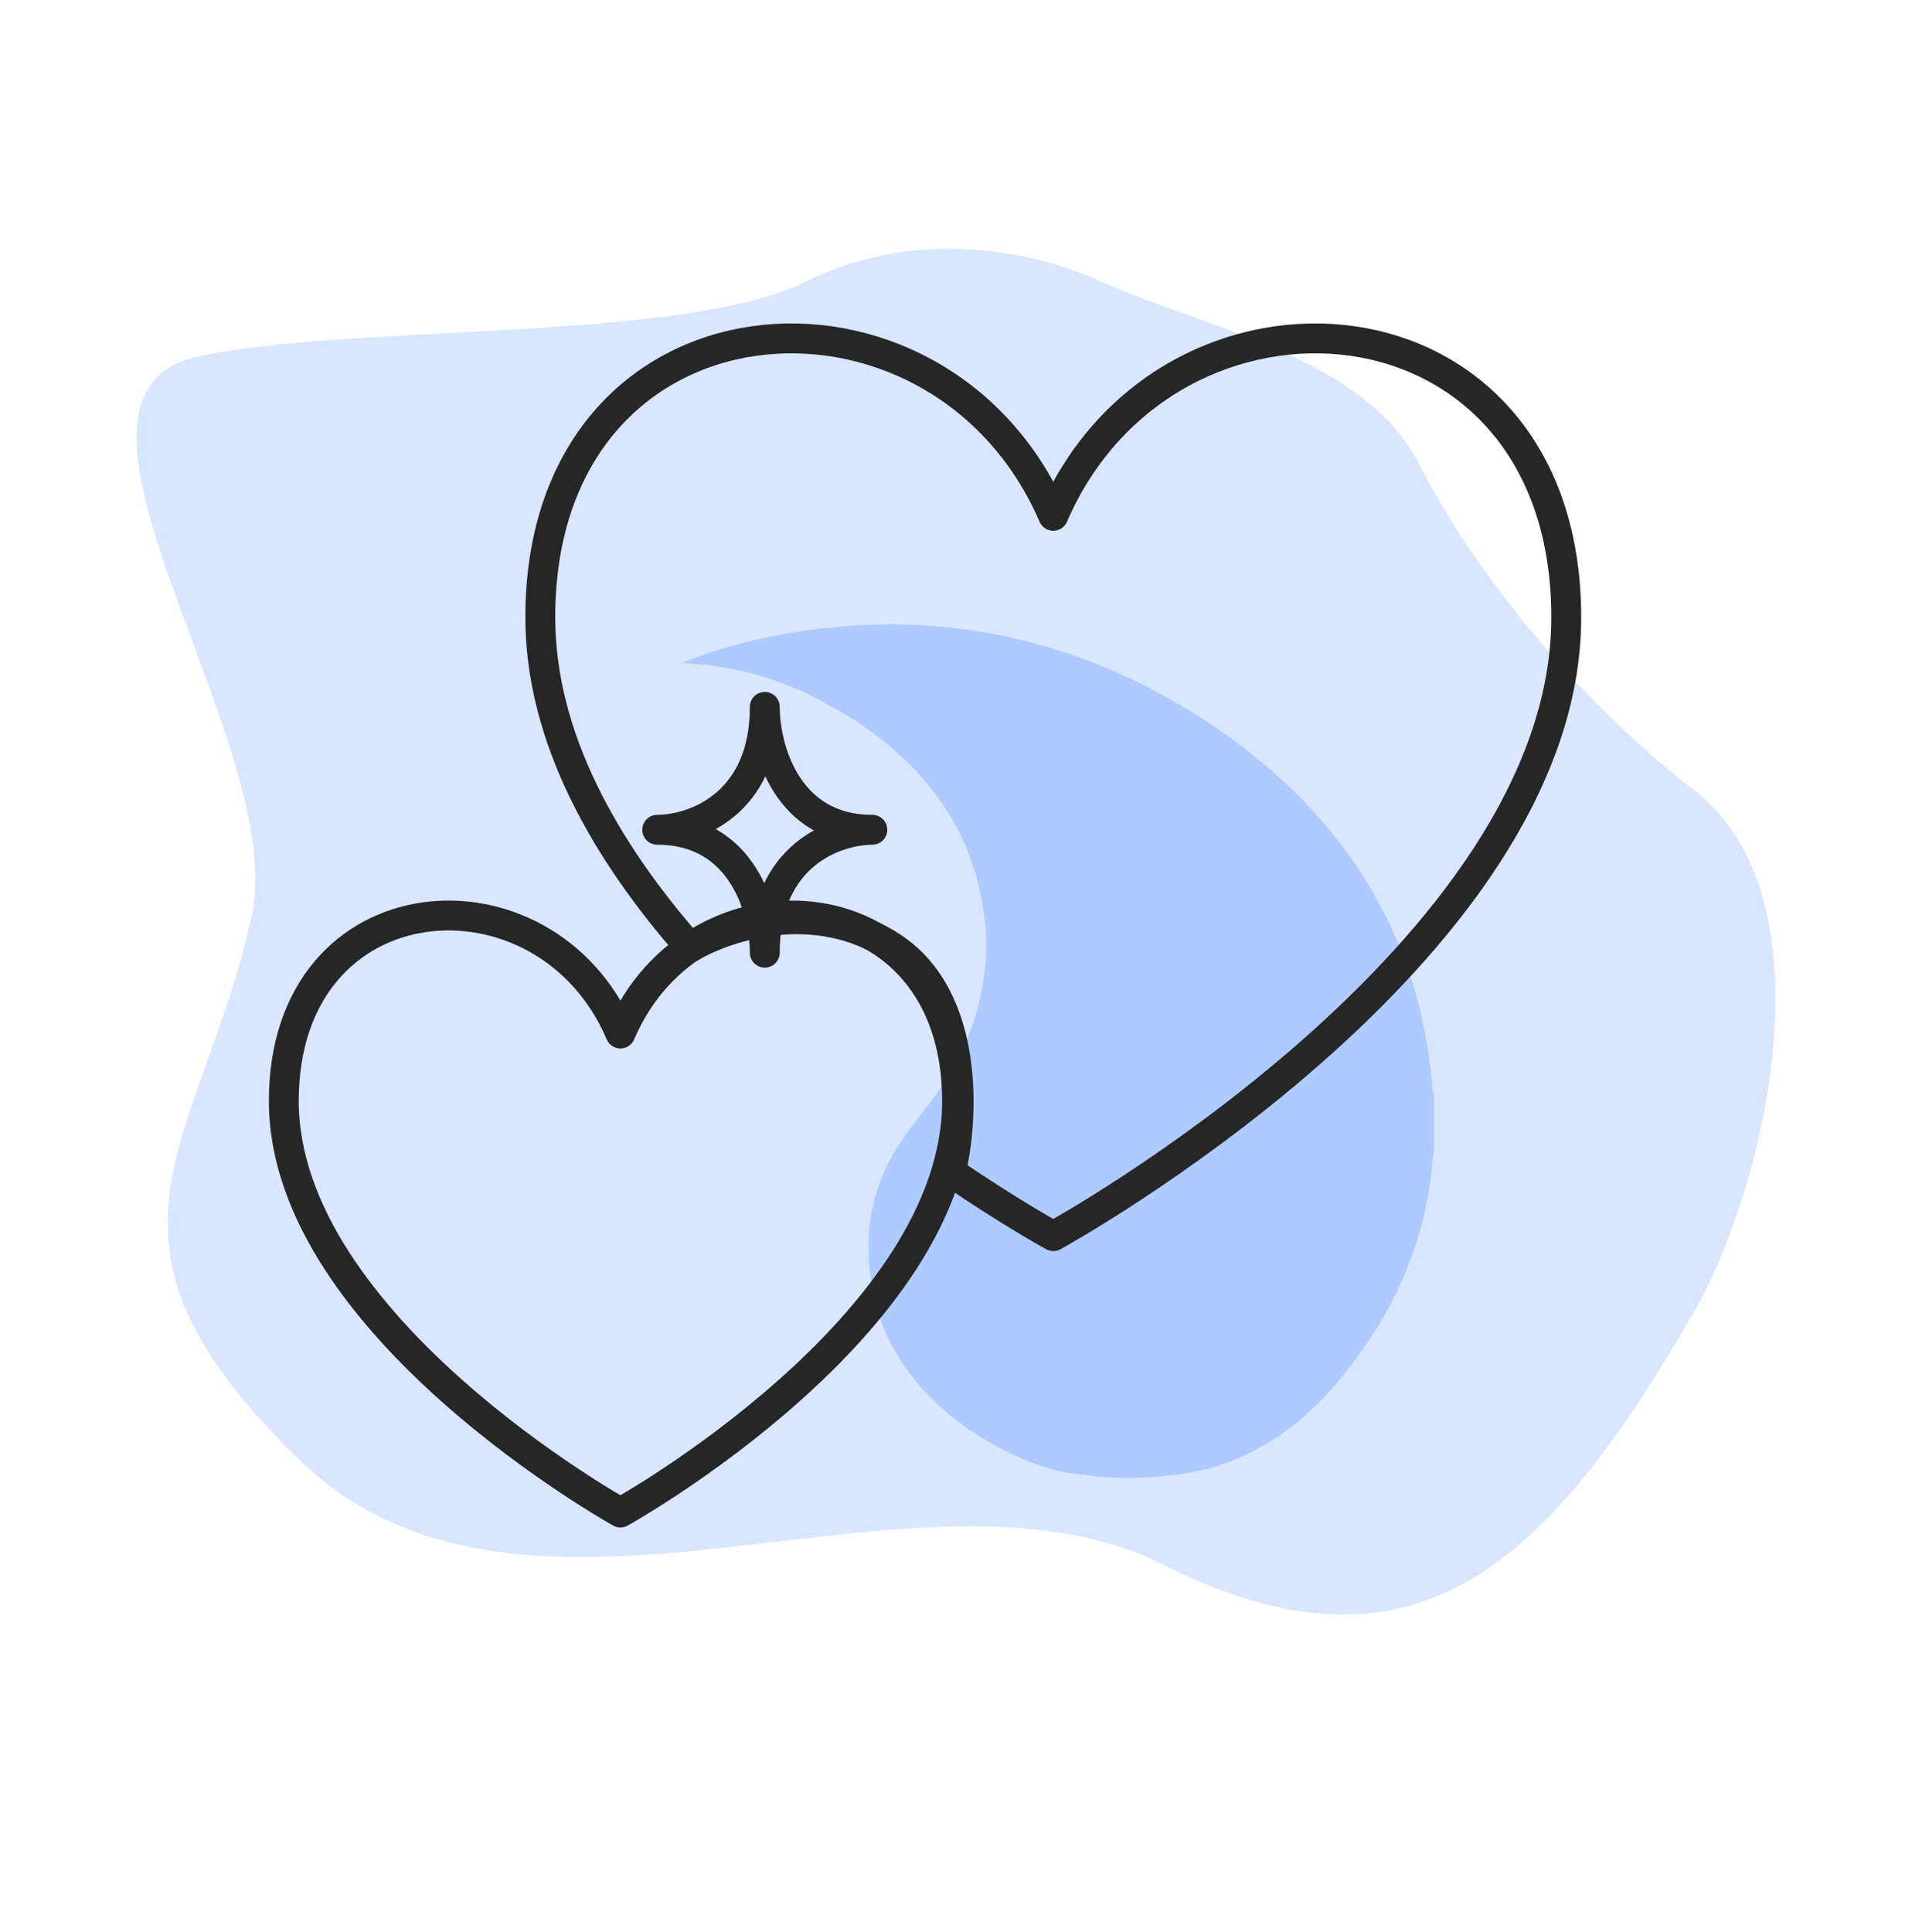
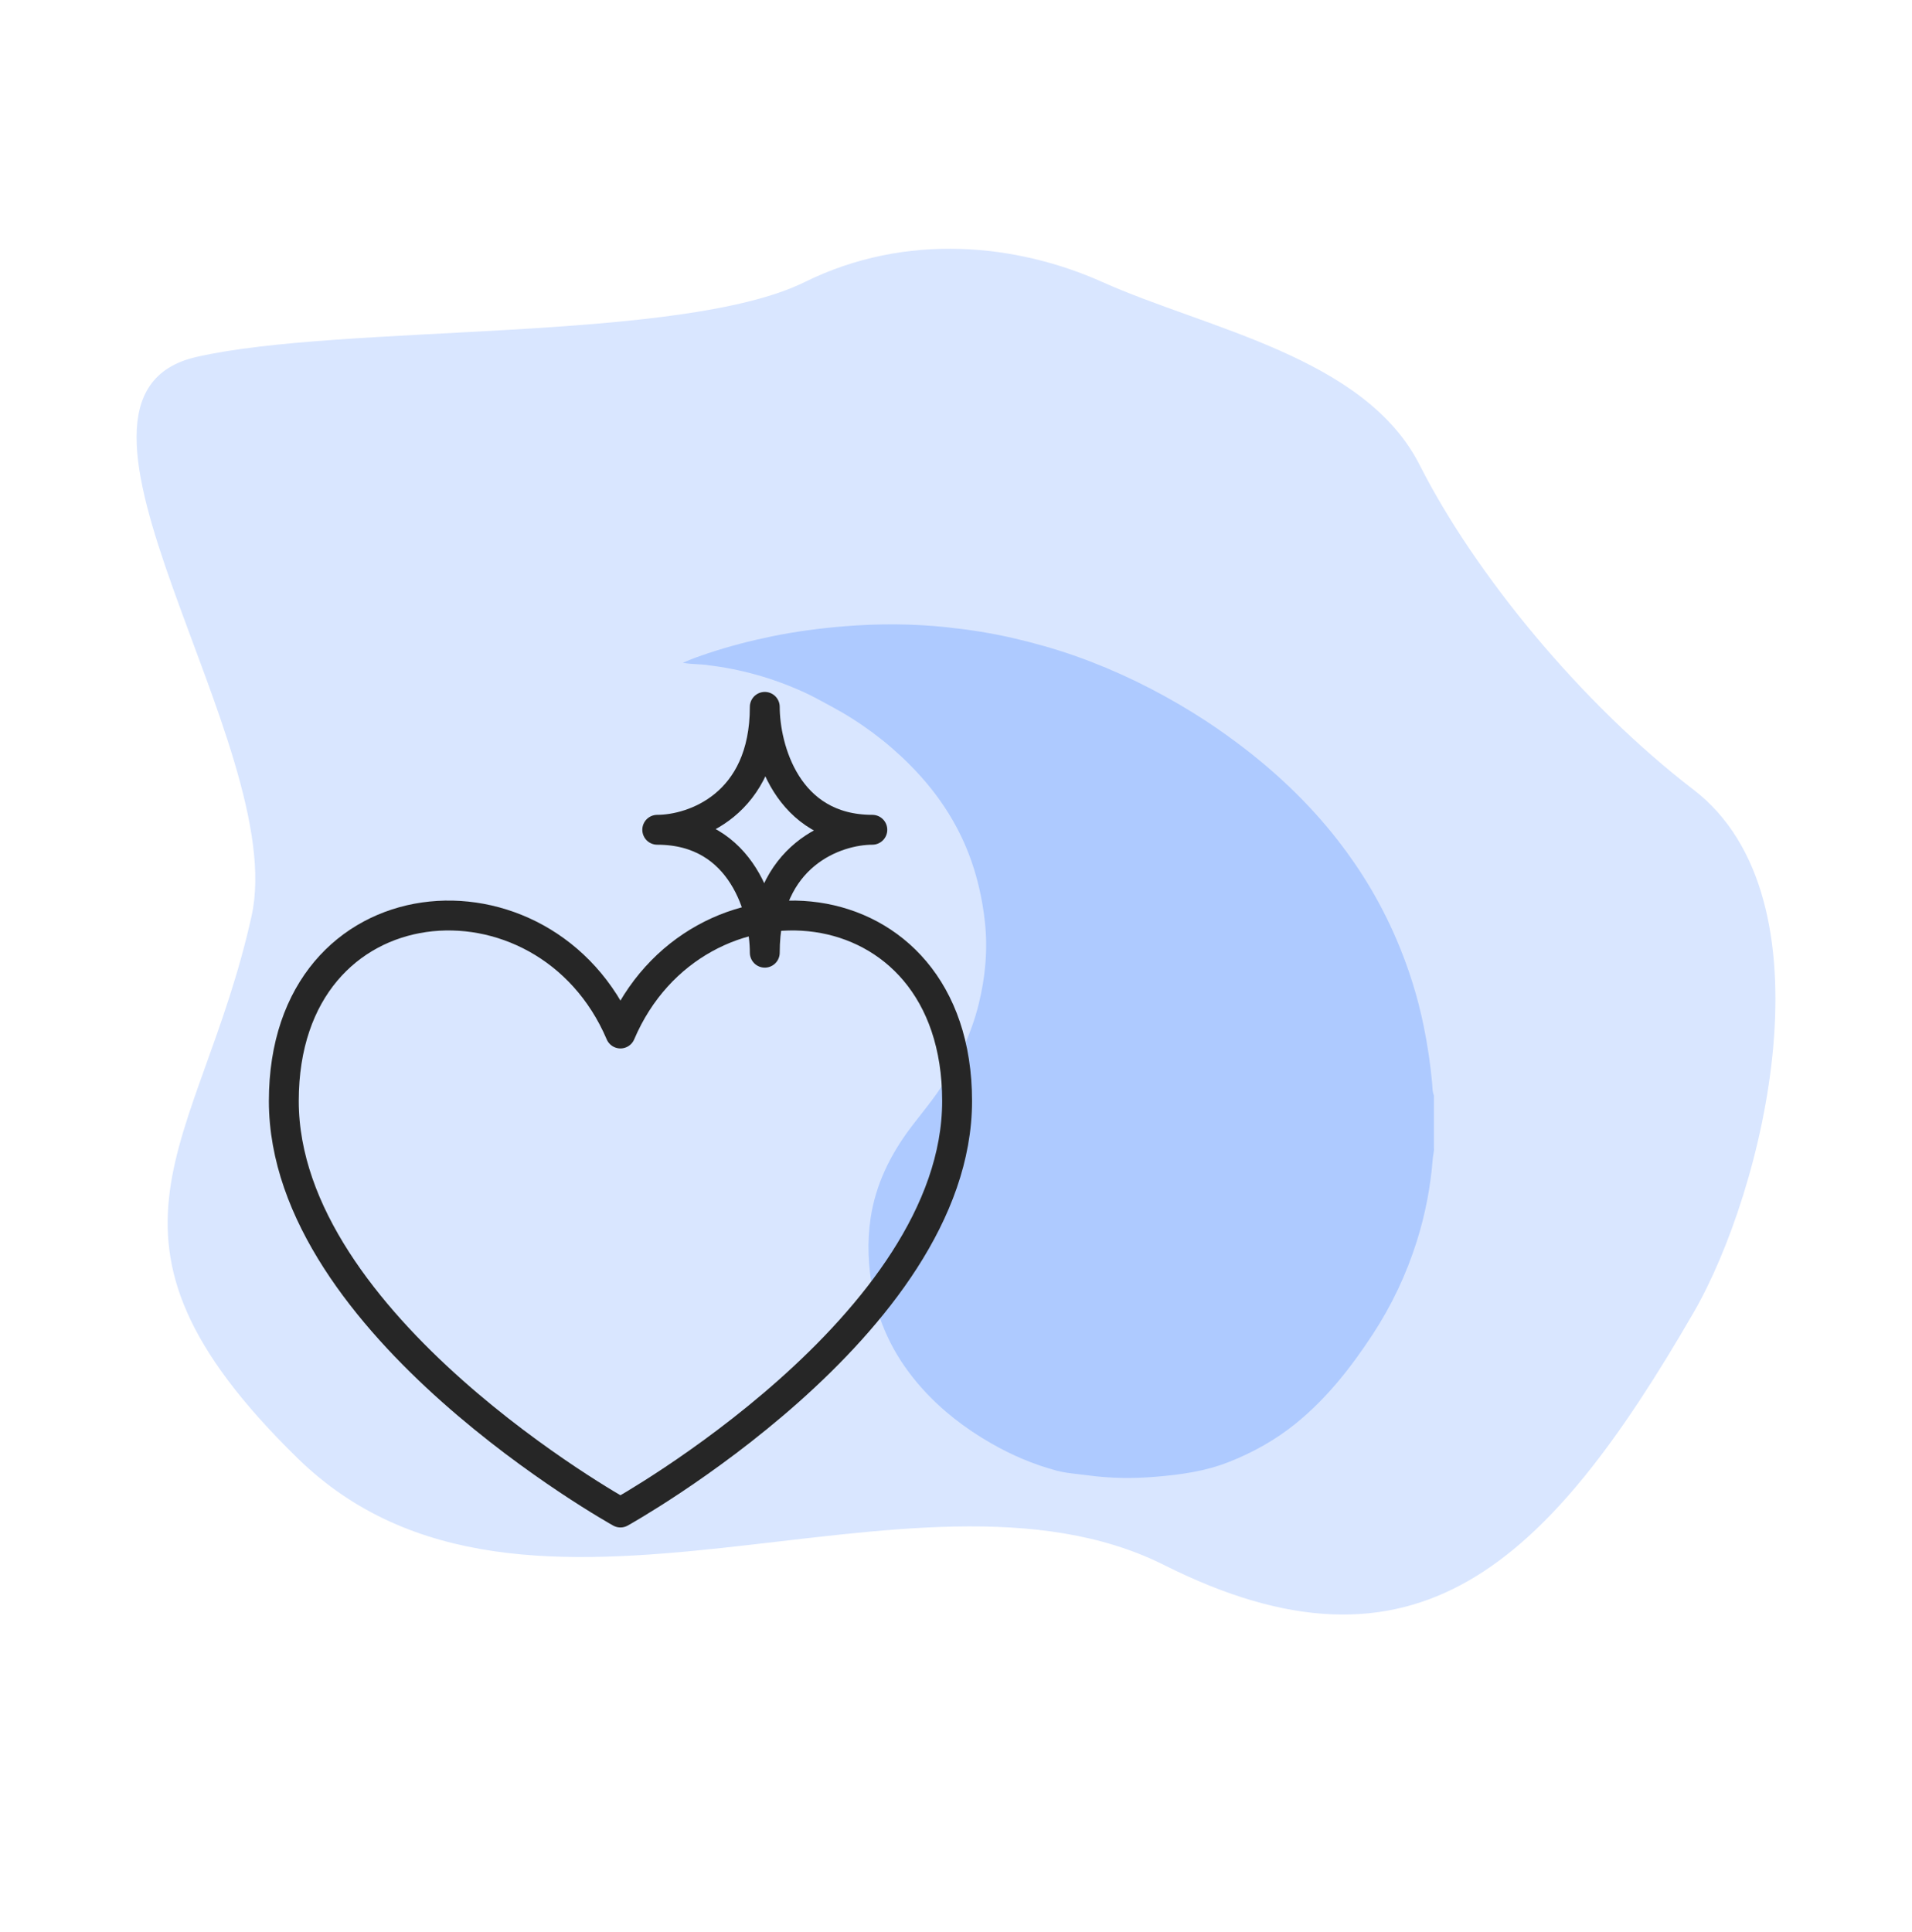
<svg xmlns="http://www.w3.org/2000/svg" width="96" height="97" viewBox="0 0 96 97" fill="none">
  <path d="M9.862 17.921C1.079 19.926 14.533 37.393 12.632 45.986C10.051 57.653 3.502 62.035 14.944 73.214C26.385 84.394 45.842 72.249 58.456 78.578C71.069 84.907 77.7 78.578 85.031 65.903C88.579 59.77 92.162 45.123 85.031 39.649C79.376 35.308 74.034 28.785 71.284 23.353C68.535 17.921 60.625 16.522 55.35 14.16C51.075 12.246 45.515 11.639 40.406 14.16C34.204 17.221 17.232 16.239 9.862 17.921Z" fill="#D9E6FF" />
  <path d="M40.388 34.763C38.844 34.056 37.219 33.592 35.506 33.391L35.508 33.387C35.344 33.367 35.178 33.358 35.012 33.349C34.77 33.335 34.527 33.322 34.286 33.277C34.706 33.085 35.139 32.936 35.573 32.791C36.606 32.448 37.66 32.174 38.73 31.954C39.949 31.704 41.181 31.54 42.424 31.441C44.128 31.305 45.831 31.311 47.528 31.49C48.651 31.609 49.765 31.782 50.868 32.036C51.94 32.284 52.997 32.582 54.028 32.947C56.105 33.682 58.059 34.645 59.91 35.79C60.659 36.254 61.385 36.75 62.087 37.275C64.006 38.707 65.716 40.321 67.166 42.181C68.365 43.721 69.345 45.367 70.103 47.132C70.714 48.554 71.178 50.015 71.483 51.519C71.678 52.477 71.823 53.441 71.909 54.412C71.912 54.456 71.915 54.499 71.917 54.543C71.925 54.695 71.933 54.847 71.994 54.992L71.994 57.601C72.01 57.721 71.989 57.84 71.968 57.957C71.956 58.025 71.944 58.092 71.939 58.159C71.83 59.577 71.562 60.973 71.132 62.334C70.612 63.976 69.879 65.538 68.918 67.001C67.836 68.647 66.627 70.201 65.051 71.476C64.045 72.289 62.922 72.919 61.697 73.402C60.516 73.871 59.27 74.039 58.01 74.144C56.871 74.239 55.726 74.224 54.594 74.067C54.44 74.045 54.284 74.028 54.129 74.011C53.77 73.971 53.41 73.931 53.061 73.838C51.896 73.527 50.808 73.061 49.775 72.47C48.459 71.717 47.281 70.807 46.294 69.704C45.015 68.276 44.167 66.649 43.818 64.798C43.589 63.577 43.529 62.364 43.716 61.135C43.966 59.493 44.673 58.03 45.676 56.681C45.861 56.434 46.052 56.191 46.242 55.948C46.604 55.487 46.966 55.026 47.285 54.535C48.122 53.249 48.771 51.9 49.136 50.427C49.476 49.053 49.603 47.674 49.449 46.267C49.349 45.372 49.173 44.494 48.905 43.631C48.288 41.641 47.186 39.907 45.681 38.397C44.523 37.234 43.208 36.254 41.728 35.46C41.625 35.405 41.522 35.349 41.419 35.293C41.08 35.109 40.739 34.924 40.388 34.763Z" fill="#AECAFF" />
-   <path d="M52.884 25.897C47.16 12.64 27.128 14.052 27.128 30.997C27.128 37.056 30.421 42.754 34.653 47.575C36.437 46.501 40.972 44.999 44.835 47.575C48.699 50.15 48.383 56.16 47.741 58.843C50.764 60.9 52.884 62.062 52.884 62.062C52.884 62.062 78.64 47.941 78.64 30.997C78.64 14.052 58.608 12.64 52.884 25.897Z" stroke="#262626" stroke-width="1.5" stroke-linecap="round" stroke-linejoin="round" />
  <path d="M31.152 51.888C27.396 43.072 14.25 44.011 14.25 55.279C14.25 66.547 31.152 75.938 31.152 75.938C31.152 75.938 48.055 66.547 48.055 55.279C48.055 44.011 34.908 43.072 31.152 51.888Z" stroke="#262626" stroke-width="1.5" stroke-linecap="round" stroke-linejoin="round" />
  <path d="M38.399 35.489C38.399 40.426 34.8 41.66 33 41.66C37.319 41.66 38.399 45.774 38.399 47.831C38.399 42.894 41.999 41.66 43.799 41.66C39.479 41.66 38.399 37.546 38.399 35.489Z" stroke="#262626" stroke-width="1.5" stroke-linejoin="round" />
</svg>